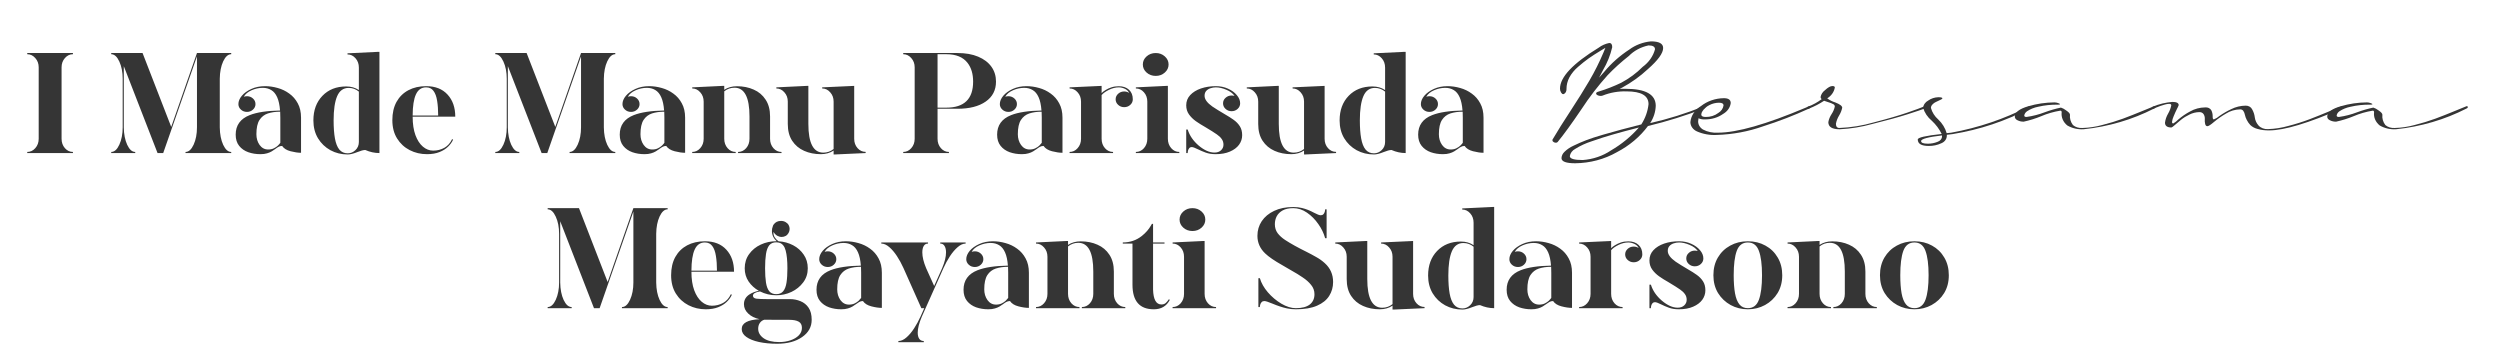
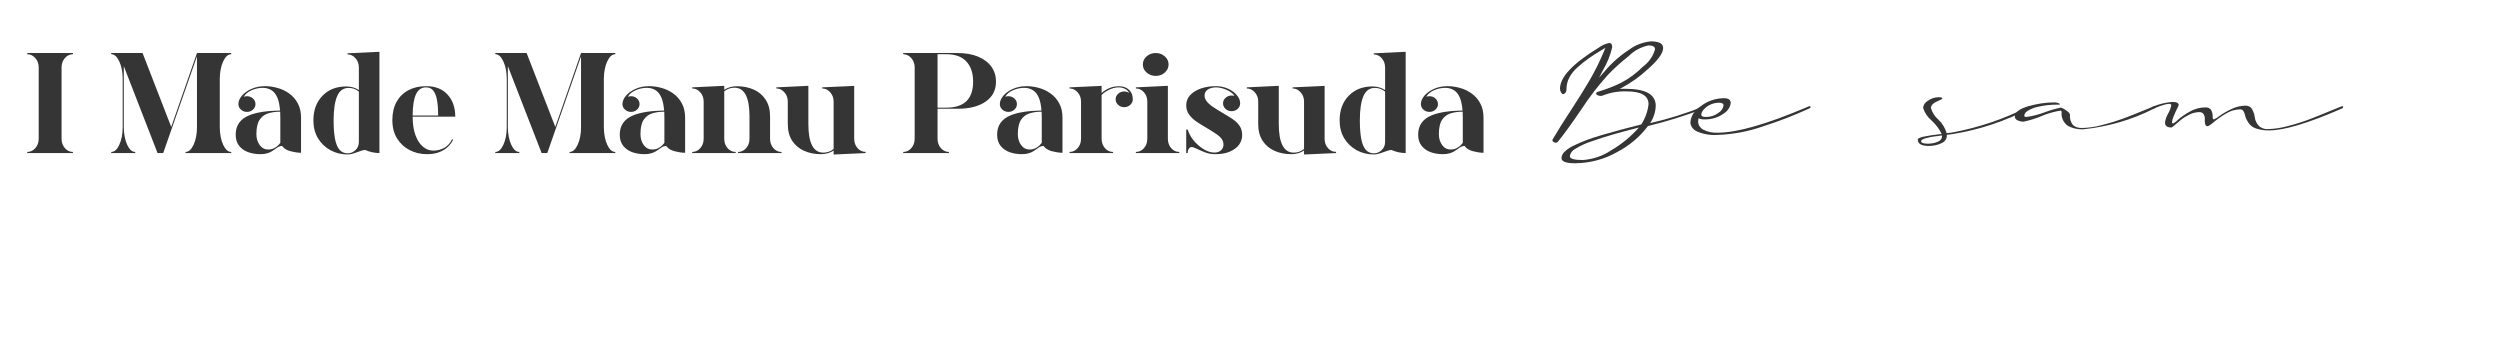
<svg xmlns="http://www.w3.org/2000/svg" width="245" height="34" viewBox="0 0 245 34" fill="none">
  <g clip-path="url(#clip0_701_2)">
    <path d="M7.148 15H2.671V14.891C2.976 14.891 3.238 14.768 3.457 14.521C3.68 14.271 3.792 13.963 3.792 13.599V6.599C3.792 6.239 3.68 5.936 3.457 5.689C3.238 5.439 2.976 5.313 2.671 5.313V5.197H7.148V5.313C6.843 5.313 6.581 5.439 6.362 5.689C6.144 5.936 6.034 6.239 6.034 6.599V13.599C6.034 13.963 6.144 14.271 6.362 14.521C6.581 14.768 6.843 14.891 7.148 14.891V15ZM22.659 15H18.182V14.891C18.491 14.891 18.756 14.654 18.975 14.18C19.193 13.701 19.303 13.134 19.303 12.477V5.525L15.994 15H15.44L12.132 6.482V12.484C12.141 13.159 12.253 13.729 12.467 14.193C12.685 14.658 12.948 14.891 13.253 14.891V15H10.901V14.891C11.211 14.891 11.476 14.654 11.694 14.18C11.913 13.701 12.023 13.134 12.023 12.477V7.72C12.023 7.068 11.913 6.505 11.694 6.031C11.476 5.553 11.211 5.313 10.901 5.313V5.197H13.971L16.78 12.437L19.303 5.197H22.659V5.313C22.354 5.313 22.092 5.546 21.873 6.011C21.659 6.476 21.547 7.043 21.538 7.713V12.484C21.547 13.159 21.659 13.729 21.873 14.193C22.092 14.658 22.354 14.891 22.659 14.891V15ZM25.523 15.109C25.1 15.109 24.703 15.046 24.334 14.918C23.965 14.786 23.666 14.579 23.439 14.296C23.211 14.013 23.097 13.646 23.097 13.195C23.097 12.279 23.555 11.641 24.471 11.281C25.177 11.003 26.168 10.853 27.444 10.83C27.403 10.288 27.31 9.855 27.164 9.531C27.018 9.203 26.825 8.968 26.583 8.827C26.346 8.681 26.068 8.608 25.749 8.608C25.375 8.608 25.009 8.688 24.648 8.848C24.293 9.003 24.04 9.215 23.89 9.483C23.985 9.447 24.09 9.429 24.204 9.429C24.432 9.429 24.628 9.504 24.792 9.654C24.956 9.805 25.038 9.987 25.038 10.201C25.038 10.411 24.956 10.591 24.792 10.741C24.628 10.892 24.432 10.967 24.204 10.967C23.972 10.967 23.773 10.892 23.609 10.741C23.445 10.591 23.363 10.411 23.363 10.201C23.363 9.928 23.475 9.657 23.698 9.388C23.926 9.119 24.236 8.896 24.628 8.718C25.024 8.535 25.476 8.444 25.981 8.444C26.387 8.444 26.797 8.504 27.212 8.622C27.627 8.736 28.005 8.918 28.347 9.169C28.693 9.415 28.971 9.734 29.181 10.126C29.395 10.513 29.502 10.983 29.502 11.534V14.973C29.206 14.973 28.864 14.922 28.477 14.822C28.089 14.722 27.814 14.549 27.649 14.303C27.513 14.303 27.392 14.332 27.287 14.392C27.182 14.451 27.078 14.521 26.973 14.604C26.868 14.681 26.752 14.758 26.624 14.836C26.496 14.913 26.344 14.977 26.166 15.027C25.988 15.082 25.774 15.109 25.523 15.109ZM26.282 14.651C26.496 14.651 26.681 14.613 26.836 14.535C26.995 14.458 27.128 14.369 27.232 14.269C27.337 14.164 27.417 14.073 27.472 13.995V11.534C27.472 11.334 27.467 11.138 27.458 10.946C27.007 10.946 26.606 11.003 26.255 11.117C25.909 11.231 25.633 11.445 25.428 11.76C25.227 12.074 25.127 12.539 25.127 13.154C25.127 13.56 25.232 13.911 25.441 14.207C25.656 14.503 25.936 14.651 26.282 14.651ZM34.082 15.137C33.458 15.137 32.89 14.998 32.38 14.72C31.869 14.437 31.464 14.047 31.163 13.551C30.862 13.05 30.712 12.466 30.712 11.801C30.712 10.807 31.006 10.005 31.594 9.395C32.186 8.779 32.963 8.472 33.925 8.472C34.403 8.472 34.818 8.59 35.169 8.827V6.626C35.169 6.261 35.06 5.956 34.841 5.71C34.622 5.459 34.36 5.334 34.055 5.334V5.225L37.049 5.081H37.185V15C36.721 15 36.258 14.9 35.798 14.699C35.616 14.699 35.351 14.77 35.005 14.911C34.627 15.062 34.319 15.137 34.082 15.137ZM34.082 15.027C34.36 15.027 34.611 14.922 34.834 14.713C35.057 14.499 35.169 14.232 35.169 13.913V8.978C34.877 8.736 34.545 8.615 34.171 8.615C33.651 8.615 33.275 8.884 33.043 9.422C32.81 9.96 32.694 10.753 32.694 11.801C32.694 12.503 32.738 13.093 32.824 13.571C32.911 14.05 33.054 14.412 33.255 14.658C33.46 14.904 33.736 15.027 34.082 15.027ZM41.848 15.109C41.232 15.109 40.667 14.977 40.152 14.713C39.637 14.449 39.225 14.068 38.915 13.571C38.605 13.075 38.45 12.475 38.45 11.773C38.45 11.076 38.587 10.479 38.86 9.982C39.138 9.486 39.526 9.105 40.023 8.841C40.519 8.576 41.1 8.444 41.766 8.444C42.659 8.444 43.356 8.718 43.857 9.265C44.363 9.812 44.616 10.534 44.616 11.432H40.44C40.44 12.143 40.531 12.746 40.713 13.243C40.895 13.735 41.139 14.111 41.444 14.371C41.75 14.631 42.085 14.761 42.449 14.761C42.846 14.761 43.21 14.67 43.543 14.487C43.876 14.3 44.129 14.018 44.302 13.64L44.404 13.681C44.295 13.931 44.129 14.164 43.905 14.378C43.687 14.592 43.406 14.768 43.065 14.904C42.723 15.041 42.317 15.109 41.848 15.109ZM42.941 11.322C42.941 10.775 42.907 10.295 42.839 9.88C42.775 9.465 42.657 9.142 42.483 8.909C42.315 8.677 42.071 8.561 41.752 8.561C41.305 8.561 40.975 8.791 40.761 9.251C40.551 9.707 40.444 10.397 40.44 11.322H42.941ZM60.298 15H55.82V14.891C56.13 14.891 56.395 14.654 56.613 14.18C56.832 13.701 56.941 13.134 56.941 12.477V5.525L53.633 15H53.079L49.77 6.482V12.484C49.78 13.159 49.891 13.729 50.105 14.193C50.324 14.658 50.586 14.891 50.892 14.891V15H48.54V14.891C48.85 14.891 49.114 14.654 49.333 14.18C49.552 13.701 49.661 13.134 49.661 12.477V7.72C49.661 7.068 49.552 6.505 49.333 6.031C49.114 5.553 48.85 5.313 48.54 5.313V5.197H51.609L54.419 12.437L56.941 5.197H60.298V5.313C59.992 5.313 59.73 5.546 59.512 6.011C59.297 6.476 59.186 7.043 59.177 7.713V12.484C59.186 13.159 59.297 13.729 59.512 14.193C59.73 14.658 59.992 14.891 60.298 14.891V15ZM63.162 15.109C62.738 15.109 62.342 15.046 61.973 14.918C61.603 14.786 61.305 14.579 61.077 14.296C60.849 14.013 60.735 13.646 60.735 13.195C60.735 12.279 61.193 11.641 62.109 11.281C62.816 11.003 63.807 10.853 65.083 10.83C65.042 10.288 64.949 9.855 64.803 9.531C64.657 9.203 64.463 8.968 64.222 8.827C63.985 8.681 63.707 8.608 63.388 8.608C63.014 8.608 62.647 8.688 62.287 8.848C61.932 9.003 61.679 9.215 61.528 9.483C61.624 9.447 61.729 9.429 61.843 9.429C62.071 9.429 62.267 9.504 62.431 9.654C62.595 9.805 62.677 9.987 62.677 10.201C62.677 10.411 62.595 10.591 62.431 10.741C62.267 10.892 62.071 10.967 61.843 10.967C61.61 10.967 61.412 10.892 61.248 10.741C61.084 10.591 61.002 10.411 61.002 10.201C61.002 9.928 61.114 9.657 61.337 9.388C61.565 9.119 61.875 8.896 62.267 8.718C62.663 8.535 63.114 8.444 63.62 8.444C64.026 8.444 64.436 8.504 64.851 8.622C65.265 8.736 65.644 8.918 65.985 9.169C66.332 9.415 66.61 9.734 66.819 10.126C67.034 10.513 67.141 10.983 67.141 11.534V14.973C66.844 14.973 66.503 14.922 66.115 14.822C65.728 14.722 65.452 14.549 65.288 14.303C65.151 14.303 65.031 14.332 64.926 14.392C64.821 14.451 64.716 14.521 64.611 14.604C64.507 14.681 64.39 14.758 64.263 14.836C64.135 14.913 63.982 14.977 63.805 15.027C63.627 15.082 63.413 15.109 63.162 15.109ZM63.921 14.651C64.135 14.651 64.32 14.613 64.475 14.535C64.634 14.458 64.766 14.369 64.871 14.269C64.976 14.164 65.056 14.073 65.11 13.995V11.534C65.11 11.334 65.106 11.138 65.097 10.946C64.645 10.946 64.245 11.003 63.894 11.117C63.547 11.231 63.272 11.445 63.066 11.76C62.866 12.074 62.766 12.539 62.766 13.154C62.766 13.56 62.87 13.911 63.08 14.207C63.294 14.503 63.575 14.651 63.921 14.651ZM76.588 15H72.329V14.891C72.639 14.891 72.903 14.768 73.122 14.521C73.341 14.271 73.45 13.963 73.45 13.599V11.411C73.45 9.534 72.96 8.595 71.981 8.595C71.602 8.595 71.267 8.713 70.976 8.95V13.599C70.976 13.963 71.085 14.271 71.304 14.521C71.522 14.768 71.787 14.891 72.097 14.891V15H67.838V14.891C68.143 14.891 68.405 14.768 68.624 14.521C68.847 14.271 68.959 13.963 68.959 13.599V9.962C68.959 9.597 68.847 9.292 68.624 9.046C68.405 8.795 68.143 8.67 67.838 8.67V8.561L70.832 8.417H70.976V8.8C71.326 8.567 71.741 8.451 72.22 8.451C72.826 8.451 73.373 8.561 73.86 8.779C74.353 8.993 74.742 9.322 75.029 9.764C75.321 10.201 75.467 10.75 75.467 11.411V13.599C75.467 13.963 75.576 14.271 75.795 14.521C76.014 14.768 76.278 14.891 76.588 14.891V15ZM81.831 15.137H81.694V14.754C81.339 14.991 80.922 15.109 80.443 15.109C79.842 15.109 79.295 15 78.803 14.781C78.311 14.562 77.921 14.234 77.634 13.797C77.347 13.359 77.203 12.81 77.203 12.149V9.955C77.203 9.595 77.091 9.292 76.868 9.046C76.649 8.795 76.387 8.67 76.082 8.67V8.561L79.076 8.417H79.22V12.149C79.22 14.023 79.71 14.959 80.689 14.959C81.063 14.959 81.398 14.841 81.694 14.604V9.955C81.694 9.595 81.583 9.292 81.359 9.046C81.141 8.795 80.879 8.67 80.573 8.67V8.561C82.569 8.465 83.615 8.417 83.711 8.417V13.599C83.711 13.963 83.82 14.269 84.039 14.515C84.258 14.761 84.522 14.884 84.832 14.884V15L81.831 15.137ZM92.994 15H88.517V14.891C88.822 14.891 89.084 14.768 89.303 14.521C89.526 14.271 89.638 13.963 89.638 13.599V6.599C89.638 6.239 89.526 5.936 89.303 5.689C89.084 5.439 88.822 5.313 88.517 5.313V5.197H93.835C94.623 5.197 95.298 5.316 95.858 5.553C96.424 5.79 96.856 6.118 97.157 6.537C97.458 6.956 97.608 7.444 97.608 8C97.608 8.834 97.271 9.486 96.597 9.955C95.922 10.425 95.002 10.659 93.835 10.659H91.88V13.599C91.88 13.963 91.989 14.271 92.208 14.521C92.427 14.768 92.689 14.891 92.994 14.891V15ZM92.741 10.55C94.491 10.55 95.366 9.7 95.366 8C95.366 7.243 95.184 6.631 94.819 6.161C94.382 5.596 93.689 5.313 92.741 5.313H91.88V10.55H92.741ZM100.145 15.109C99.721 15.109 99.324 15.046 98.955 14.918C98.586 14.786 98.287 14.579 98.06 14.296C97.832 14.013 97.718 13.646 97.718 13.195C97.718 12.279 98.176 11.641 99.092 11.281C99.798 11.003 100.789 10.853 102.065 10.83C102.024 10.288 101.931 9.855 101.785 9.531C101.639 9.203 101.446 8.968 101.204 8.827C100.967 8.681 100.689 8.608 100.37 8.608C99.996 8.608 99.63 8.688 99.269 8.848C98.914 9.003 98.661 9.215 98.511 9.483C98.606 9.447 98.711 9.429 98.825 9.429C99.053 9.429 99.249 9.504 99.413 9.654C99.577 9.805 99.659 9.987 99.659 10.201C99.659 10.411 99.577 10.591 99.413 10.741C99.249 10.892 99.053 10.967 98.825 10.967C98.593 10.967 98.394 10.892 98.231 10.741C98.066 10.591 97.984 10.411 97.984 10.201C97.984 9.928 98.096 9.657 98.319 9.388C98.547 9.119 98.857 8.896 99.249 8.718C99.645 8.535 100.097 8.444 100.603 8.444C101.008 8.444 101.418 8.504 101.833 8.622C102.248 8.736 102.626 8.918 102.968 9.169C103.314 9.415 103.592 9.734 103.802 10.126C104.016 10.513 104.123 10.983 104.123 11.534V14.973C103.827 14.973 103.485 14.922 103.098 14.822C102.71 14.722 102.435 14.549 102.271 14.303C102.134 14.303 102.013 14.332 101.908 14.392C101.803 14.451 101.699 14.521 101.594 14.604C101.489 14.681 101.373 14.758 101.245 14.836C101.118 14.913 100.965 14.977 100.787 15.027C100.609 15.082 100.395 15.109 100.145 15.109ZM100.903 14.651C101.118 14.651 101.302 14.613 101.457 14.535C101.617 14.458 101.749 14.369 101.854 14.269C101.958 14.164 102.038 14.073 102.093 13.995V11.534C102.093 11.334 102.088 11.138 102.079 10.946C101.628 10.946 101.227 11.003 100.876 11.117C100.53 11.231 100.254 11.445 100.049 11.76C99.848 12.074 99.748 12.539 99.748 13.154C99.748 13.56 99.853 13.911 100.062 14.207C100.277 14.503 100.557 14.651 100.903 14.651ZM109.079 15H104.82V14.891C105.126 14.891 105.388 14.768 105.606 14.521C105.83 14.271 105.941 13.963 105.941 13.599V9.962C105.941 9.597 105.83 9.292 105.606 9.046C105.388 8.795 105.126 8.67 104.82 8.67V8.561C106.816 8.465 107.862 8.417 107.958 8.417V9.121C108.049 9.025 108.177 8.927 108.341 8.827C108.505 8.722 108.696 8.633 108.915 8.561C109.138 8.488 109.38 8.451 109.64 8.451C110.059 8.451 110.392 8.565 110.638 8.793C110.888 9.021 111.014 9.333 111.014 9.729C111.014 9.944 110.932 10.126 110.768 10.276C110.604 10.427 110.405 10.502 110.173 10.502C109.94 10.502 109.742 10.427 109.578 10.276C109.414 10.126 109.332 9.944 109.332 9.729C109.332 9.52 109.414 9.34 109.578 9.189C109.742 9.039 109.94 8.964 110.173 8.964C110.351 8.964 110.512 9.012 110.658 9.107C110.572 8.925 110.428 8.788 110.228 8.697C110.032 8.606 109.838 8.561 109.646 8.561C109.323 8.561 108.997 8.643 108.669 8.807C108.345 8.966 108.108 9.137 107.958 9.319V13.599C107.958 13.963 108.067 14.271 108.286 14.521C108.505 14.768 108.769 14.891 109.079 14.891V15ZM113.263 7.439C112.912 7.439 112.613 7.33 112.367 7.111C112.121 6.893 111.998 6.628 111.998 6.318C111.998 6.008 112.121 5.744 112.367 5.525C112.613 5.307 112.912 5.197 113.263 5.197C113.609 5.197 113.905 5.307 114.151 5.525C114.397 5.744 114.521 6.008 114.521 6.318C114.521 6.628 114.397 6.893 114.151 7.111C113.905 7.33 113.609 7.439 113.263 7.439ZM115.573 15H111.314V14.891C111.624 14.891 111.889 14.768 112.107 14.521C112.326 14.271 112.436 13.963 112.436 13.599V9.962C112.436 9.597 112.326 9.292 112.107 9.046C111.889 8.795 111.624 8.67 111.314 8.67V8.561L114.309 8.417H114.452V13.599C114.452 13.963 114.562 14.271 114.78 14.521C114.999 14.768 115.263 14.891 115.573 14.891V15ZM119.128 15.109C118.759 15.109 118.433 15.057 118.15 14.952C117.868 14.847 117.622 14.742 117.412 14.638C117.116 14.487 116.909 14.412 116.79 14.412C116.69 14.412 116.61 14.446 116.551 14.515C116.496 14.579 116.455 14.656 116.428 14.747C116.405 14.838 116.394 14.922 116.394 15H116.25V12.696H116.394C116.576 13.284 116.936 13.808 117.474 14.269C118.016 14.724 118.531 14.952 119.019 14.952C119.287 14.952 119.502 14.877 119.661 14.727C119.821 14.576 119.9 14.394 119.9 14.18C119.9 13.966 119.843 13.781 119.729 13.626C119.62 13.466 119.463 13.316 119.258 13.175C119.035 13.015 118.64 12.767 118.075 12.43C117.765 12.257 117.471 12.072 117.193 11.876C116.92 11.68 116.694 11.457 116.517 11.206C116.339 10.955 116.25 10.659 116.25 10.317C116.25 9.93 116.38 9.597 116.64 9.319C116.904 9.037 117.255 8.82 117.692 8.67C118.134 8.52 118.622 8.444 119.155 8.444C119.588 8.444 119.985 8.526 120.345 8.69C120.705 8.85 120.992 9.06 121.206 9.319C121.425 9.575 121.534 9.843 121.534 10.126C121.534 10.34 121.452 10.523 121.288 10.673C121.124 10.823 120.926 10.898 120.693 10.898C120.465 10.898 120.27 10.823 120.105 10.673C119.941 10.523 119.859 10.34 119.859 10.126C119.859 9.912 119.941 9.732 120.105 9.586C120.27 9.436 120.465 9.36 120.693 9.36C120.798 9.36 120.896 9.374 120.987 9.401C120.814 9.146 120.543 8.943 120.174 8.793C119.809 8.638 119.47 8.561 119.155 8.561C118.968 8.561 118.791 8.59 118.622 8.649C118.453 8.704 118.314 8.793 118.205 8.916C118.1 9.035 118.048 9.192 118.048 9.388C118.048 9.729 118.303 10.08 118.813 10.44C119.11 10.641 119.522 10.896 120.051 11.206C120.356 11.379 120.636 11.557 120.892 11.739C121.147 11.921 121.35 12.131 121.5 12.368C121.655 12.605 121.732 12.899 121.732 13.25C121.732 13.592 121.63 13.904 121.425 14.187C121.22 14.464 120.921 14.688 120.529 14.856C120.142 15.025 119.675 15.109 119.128 15.109ZM127.933 15.137H127.796V14.754C127.44 14.991 127.023 15.109 126.545 15.109C125.943 15.109 125.396 15 124.904 14.781C124.412 14.562 124.022 14.234 123.735 13.797C123.448 13.359 123.305 12.81 123.305 12.149V9.955C123.305 9.595 123.193 9.292 122.97 9.046C122.751 8.795 122.489 8.67 122.184 8.67V8.561L125.178 8.417H125.321V12.149C125.321 14.023 125.811 14.959 126.791 14.959C127.165 14.959 127.5 14.841 127.796 14.604V9.955C127.796 9.595 127.684 9.292 127.461 9.046C127.242 8.795 126.98 8.67 126.675 8.67V8.561C128.671 8.465 129.717 8.417 129.812 8.417V13.599C129.812 13.963 129.922 14.269 130.141 14.515C130.359 14.761 130.624 14.884 130.934 14.884V15L127.933 15.137ZM134.652 15.137C134.028 15.137 133.461 14.998 132.95 14.72C132.44 14.437 132.034 14.047 131.733 13.551C131.433 13.05 131.282 12.466 131.282 11.801C131.282 10.807 131.576 10.005 132.164 9.395C132.757 8.779 133.534 8.472 134.495 8.472C134.974 8.472 135.388 8.59 135.739 8.827V6.626C135.739 6.261 135.63 5.956 135.411 5.71C135.192 5.459 134.93 5.334 134.625 5.334V5.225L137.619 5.081H137.756V15C137.291 15 136.828 14.9 136.368 14.699C136.186 14.699 135.922 14.77 135.575 14.911C135.197 15.062 134.889 15.137 134.652 15.137ZM134.652 15.027C134.93 15.027 135.181 14.922 135.404 14.713C135.628 14.499 135.739 14.232 135.739 13.913V8.978C135.448 8.736 135.115 8.615 134.741 8.615C134.222 8.615 133.846 8.884 133.613 9.422C133.381 9.96 133.265 10.753 133.265 11.801C133.265 12.503 133.308 13.093 133.395 13.571C133.481 14.05 133.625 14.412 133.825 14.658C134.03 14.904 134.306 15.027 134.652 15.027ZM141.406 15.109C140.982 15.109 140.586 15.046 140.217 14.918C139.848 14.786 139.549 14.579 139.321 14.296C139.093 14.013 138.979 13.646 138.979 13.195C138.979 12.279 139.438 11.641 140.354 11.281C141.06 11.003 142.051 10.853 143.327 10.83C143.286 10.288 143.193 9.855 143.047 9.531C142.901 9.203 142.707 8.968 142.466 8.827C142.229 8.681 141.951 8.608 141.632 8.608C141.258 8.608 140.891 8.688 140.531 8.848C140.176 9.003 139.923 9.215 139.772 9.483C139.868 9.447 139.973 9.429 140.087 9.429C140.315 9.429 140.511 9.504 140.675 9.654C140.839 9.805 140.921 9.987 140.921 10.201C140.921 10.411 140.839 10.591 140.675 10.741C140.511 10.892 140.315 10.967 140.087 10.967C139.854 10.967 139.656 10.892 139.492 10.741C139.328 10.591 139.246 10.411 139.246 10.201C139.246 9.928 139.358 9.657 139.581 9.388C139.809 9.119 140.119 8.896 140.511 8.718C140.907 8.535 141.358 8.444 141.864 8.444C142.27 8.444 142.68 8.504 143.095 8.622C143.509 8.736 143.888 8.918 144.229 9.169C144.576 9.415 144.854 9.734 145.063 10.126C145.278 10.513 145.385 10.983 145.385 11.534V14.973C145.089 14.973 144.747 14.922 144.359 14.822C143.972 14.722 143.696 14.549 143.532 14.303C143.396 14.303 143.275 14.332 143.17 14.392C143.065 14.451 142.96 14.521 142.855 14.604C142.751 14.681 142.634 14.758 142.507 14.836C142.379 14.913 142.227 14.977 142.049 15.027C141.871 15.082 141.657 15.109 141.406 15.109ZM142.165 14.651C142.379 14.651 142.564 14.613 142.719 14.535C142.878 14.458 143.01 14.369 143.115 14.269C143.22 14.164 143.3 14.073 143.354 13.995V11.534C143.354 11.334 143.35 11.138 143.341 10.946C142.89 10.946 142.489 11.003 142.138 11.117C141.791 11.231 141.516 11.445 141.311 11.76C141.11 12.074 141.01 12.539 141.01 13.154C141.01 13.56 141.115 13.911 141.324 14.207C141.538 14.503 141.819 14.651 142.165 14.651Z" fill="#353535" />
    <path d="M152.173 13.636C152.632 12.853 153.216 11.922 153.924 10.844C154.631 9.765 155.242 8.787 155.757 7.909C156.282 7.008 156.746 6.081 157.146 5.132L157.327 4.688L156.928 4.926C156.419 5.233 156.008 5.498 155.694 5.719C155.33 5.981 154.981 6.259 154.65 6.552C154.297 6.851 154.008 7.203 153.797 7.591C153.611 7.945 153.515 8.329 153.516 8.718C153.524 8.849 153.486 8.98 153.406 9.091C153.335 9.18 153.262 9.226 153.189 9.226C153.117 9.226 153.046 9.171 152.981 9.059C152.913 8.944 152.878 8.816 152.88 8.686C152.88 7.555 154.145 6.217 156.673 4.672C156.97 4.447 157.325 4.289 157.708 4.212C157.901 4.212 157.997 4.35 157.998 4.625C157.816 5.409 157.511 6.167 157.091 6.878L156.71 7.608L157.217 7.036C157.908 6.201 158.74 5.462 159.686 4.847C160.283 4.406 161.015 4.13 161.791 4.054C162.589 4.054 162.988 4.27 162.988 4.704C162.988 5.211 162.486 5.904 161.483 6.782C160.736 7.479 159.888 8.087 158.96 8.592L158.724 8.702H159.305C161.276 8.702 162.262 9.257 162.263 10.368C162.243 10.964 162.056 11.547 161.718 12.065C163.493 11.659 165.224 11.118 166.89 10.447C166.93 10.427 166.973 10.411 167.017 10.4C167.09 10.4 167.127 10.437 167.127 10.511C167.127 10.564 167.078 10.606 166.982 10.638C165.205 11.325 163.373 11.898 161.5 12.351C160.72 13.402 159.674 14.281 158.442 14.921C157.229 15.611 155.816 15.985 154.368 16C153.473 16 153.026 15.831 153.026 15.493C153.037 15.265 153.14 15.049 153.316 14.882C153.568 14.635 153.87 14.431 154.206 14.279C154.605 14.083 155.019 13.903 155.449 13.739C155.878 13.575 156.428 13.396 157.1 13.2C157.771 13.004 158.367 12.837 158.888 12.7C159.408 12.563 160.061 12.393 160.847 12.193C161.24 11.583 161.481 10.907 161.556 10.209C161.556 9.374 160.842 8.956 159.414 8.956C158.602 8.929 157.793 9.071 157.055 9.369C156.992 9.392 156.923 9.403 156.855 9.4C156.749 9.401 156.646 9.376 156.555 9.329C156.517 9.314 156.485 9.291 156.461 9.262C156.437 9.232 156.423 9.198 156.419 9.162C156.419 9.078 156.504 9.014 156.673 8.971C157.431 8.74 158.166 8.453 158.869 8.115C159.662 7.693 160.376 7.166 160.983 6.552C161.587 6.107 162.011 5.503 162.19 4.831C162.19 4.577 161.979 4.45 161.556 4.45C160.807 4.608 160.134 4.969 159.632 5.481C158.886 6.066 158.188 6.697 157.545 7.37C156.603 8.419 155.751 9.527 154.995 10.685C154.021 12.123 153.237 13.202 152.645 13.922C152.623 13.944 152.594 13.962 152.563 13.973C152.531 13.984 152.497 13.988 152.464 13.986C152.384 13.984 152.307 13.958 152.246 13.914C152.213 13.896 152.186 13.871 152.167 13.842C152.148 13.813 152.137 13.78 152.136 13.747C152.132 13.707 152.145 13.668 152.173 13.636ZM160.612 12.495C159.583 12.759 158.73 12.989 158.053 13.185C157.375 13.379 156.682 13.601 155.975 13.851C155.407 14.033 154.87 14.281 154.378 14.588C154.233 14.664 154.109 14.767 154.016 14.891C153.923 15.015 153.864 15.155 153.842 15.302C153.842 15.556 154.266 15.684 155.112 15.683C156.12 15.608 157.082 15.28 157.881 14.739C158.927 14.128 159.85 13.37 160.612 12.495V12.495Z" fill="#353535" />
    <path d="M168.941 9.622C169.388 9.622 169.612 9.781 169.612 10.098C169.585 10.312 169.505 10.519 169.376 10.703C169.248 10.886 169.074 11.043 168.868 11.162C168.357 11.526 167.713 11.717 167.054 11.701C166.847 11.713 166.639 11.674 166.455 11.59C166.434 11.689 166.422 11.79 166.418 11.891C166.416 12.049 166.458 12.204 166.54 12.344C166.622 12.483 166.743 12.603 166.89 12.693C167.331 12.928 167.846 13.036 168.361 13.002C170.223 13.002 173.084 12.187 176.945 10.558C177.065 10.506 177.15 10.468 177.199 10.447C177.238 10.427 177.281 10.411 177.325 10.4C177.398 10.4 177.434 10.437 177.434 10.511C177.434 10.564 177.385 10.606 177.29 10.638C175.839 11.305 174.338 11.885 172.798 12.374C171.351 12.889 169.812 13.176 168.251 13.224C167.574 13.264 166.897 13.143 166.291 12.874C166.102 12.787 165.944 12.658 165.832 12.498C165.72 12.339 165.66 12.157 165.657 11.97C165.686 11.656 165.795 11.352 165.975 11.079C166.156 10.806 166.404 10.571 166.7 10.392C167.316 9.906 168.112 9.632 168.941 9.622V9.622ZM166.836 10.907C166.767 11.002 166.729 11.112 166.727 11.224C166.727 11.384 166.873 11.463 167.162 11.463C167.612 11.47 168.048 11.332 168.387 11.074C168.529 10.99 168.648 10.881 168.737 10.754C168.827 10.627 168.884 10.484 168.905 10.336C168.905 10.157 168.76 10.067 168.469 10.066C168.137 10.068 167.811 10.148 167.526 10.296C167.235 10.439 166.996 10.651 166.836 10.907H166.836Z" fill="#353535" />
-     <path d="M179.176 11.971C179.224 11.694 179.332 11.427 179.494 11.185C179.65 10.952 179.757 10.697 179.812 10.432C179.811 10.389 179.799 10.347 179.775 10.31C179.751 10.272 179.717 10.24 179.676 10.217C179.523 10.133 179.358 10.066 179.185 10.019C178.95 9.945 178.807 9.897 178.76 9.876C178.304 10.178 177.811 10.434 177.289 10.638C177.25 10.656 177.207 10.667 177.162 10.669C177.101 10.669 177.071 10.638 177.071 10.574C177.071 10.521 177.114 10.479 177.198 10.447C177.68 10.265 178.127 10.019 178.523 9.717C178.49 9.691 178.463 9.659 178.445 9.624C178.426 9.589 178.416 9.55 178.415 9.512C178.463 9.249 178.618 9.009 178.85 8.837C179.14 8.567 179.381 8.432 179.575 8.432C179.733 8.432 179.812 8.48 179.812 8.575C179.777 8.787 179.693 8.991 179.565 9.173C179.437 9.356 179.268 9.514 179.068 9.638C179.303 9.815 179.574 9.952 179.866 10.042C180.313 10.217 180.537 10.389 180.537 10.558C180.481 10.827 180.377 11.087 180.229 11.328C180.076 11.578 179.971 11.849 179.92 12.129C179.92 12.404 180.035 12.542 180.265 12.542C181.401 12.495 182.524 12.314 183.604 12.002C184.995 11.643 186.102 11.32 186.925 11.034C187.749 10.749 188.281 10.553 188.523 10.447C188.563 10.427 188.605 10.411 188.65 10.4C188.71 10.4 188.741 10.437 188.741 10.511C188.741 10.564 188.698 10.606 188.613 10.638C188.372 10.732 187.812 10.92 186.935 11.201C186.058 11.481 184.914 11.795 183.505 12.144C182.461 12.438 181.379 12.614 180.284 12.668C179.545 12.668 179.176 12.436 179.176 11.971Z" fill="#353535" />
    <path d="M198.866 10.638C196.55 11.866 193.998 12.715 191.335 13.145L190.79 13.208V13.303C190.79 13.459 190.738 13.611 190.642 13.742C190.546 13.873 190.408 13.977 190.246 14.041C189.867 14.219 189.442 14.309 189.012 14.303C188.298 14.303 187.941 14.091 187.941 13.668C187.941 13.477 188.721 13.298 190.283 13.129C190.051 12.647 189.721 12.207 189.311 11.828C188.903 11.486 188.611 11.052 188.467 10.574C188.478 10.427 188.529 10.285 188.616 10.159C188.703 10.034 188.823 9.928 188.967 9.852C189.247 9.653 189.594 9.539 189.955 9.527C190.221 9.527 190.354 9.565 190.354 9.638C190.354 9.68 190.291 9.729 190.164 9.782C190.037 9.834 189.884 9.908 189.701 10.003C189.538 10.083 189.401 10.197 189.302 10.336C189.255 10.409 189.23 10.491 189.23 10.574C189.345 11.006 189.597 11.402 189.955 11.716C190.351 12.094 190.631 12.552 190.772 13.049L191.226 13.002C193.886 12.518 196.436 11.655 198.776 10.447C198.815 10.427 198.858 10.411 198.903 10.4C198.974 10.4 199.011 10.438 199.011 10.511C199.011 10.564 198.963 10.606 198.866 10.638ZM190.318 13.272C188.951 13.43 188.267 13.615 188.268 13.826C188.268 13.996 188.486 14.081 188.922 14.081C189.254 14.084 189.583 14.022 189.883 13.898C190.011 13.856 190.121 13.782 190.199 13.684C190.276 13.586 190.318 13.47 190.318 13.351V13.272Z" fill="#353535" />
    <path d="M211.098 10.638C208.978 11.724 206.624 12.415 204.184 12.668C203.622 12.7 203.064 12.569 202.595 12.295C202.394 12.133 202.24 11.931 202.144 11.707C202.048 11.482 202.013 11.241 202.043 11.003C202.043 10.898 202 10.844 201.915 10.844C201.267 10.949 200.639 11.131 200.046 11.384C199.494 11.614 198.916 11.794 198.322 11.923C198.105 11.929 197.891 11.879 197.706 11.78C197.634 11.749 197.572 11.701 197.528 11.643C197.483 11.585 197.457 11.517 197.451 11.447C197.451 11.013 197.89 10.669 198.767 10.415C199.6 10.168 200.473 10.04 201.353 10.034C201.468 10.038 201.582 10.06 201.689 10.098C201.815 10.14 201.879 10.178 201.879 10.21C201.879 10.242 201.812 10.257 201.679 10.257C201.024 10.245 200.37 10.315 199.737 10.463C199.346 10.54 198.978 10.689 198.657 10.9C198.581 10.95 198.516 11.013 198.468 11.085C198.42 11.157 198.389 11.237 198.377 11.32C198.377 11.415 198.45 11.463 198.594 11.463C199.21 11.376 199.811 11.222 200.382 11.003C200.896 10.812 201.427 10.658 201.97 10.543C202.15 10.602 202.316 10.691 202.459 10.804C202.725 10.979 202.858 11.125 202.858 11.241C202.817 11.598 202.92 11.957 203.149 12.256C203.271 12.359 203.417 12.438 203.576 12.487C203.736 12.536 203.906 12.555 204.075 12.542C204.737 12.523 205.394 12.424 206.026 12.248C206.714 12.077 207.389 11.87 208.049 11.629C208.63 11.413 209.246 11.169 209.9 10.9C210.553 10.63 210.923 10.479 211.008 10.447C211.047 10.427 211.09 10.411 211.134 10.4C211.194 10.4 211.226 10.437 211.226 10.511C211.226 10.564 211.183 10.606 211.098 10.638Z" fill="#353535" />
    <path d="M220.081 10.353C220.214 10.351 220.345 10.384 220.456 10.447C220.568 10.511 220.655 10.602 220.707 10.709C220.849 10.957 220.938 11.226 220.97 11.503C221.006 11.791 221.131 12.065 221.333 12.295C221.442 12.416 221.584 12.512 221.745 12.574C221.907 12.637 222.083 12.664 222.259 12.653C222.935 12.631 223.603 12.527 224.246 12.344C224.959 12.162 225.66 11.942 226.342 11.684C226.946 11.452 227.585 11.196 228.257 10.915C228.928 10.635 229.312 10.479 229.409 10.447C229.449 10.427 229.492 10.411 229.536 10.4C229.597 10.4 229.627 10.437 229.627 10.511C229.627 10.564 229.584 10.606 229.5 10.638C226.233 12.065 223.861 12.779 222.385 12.78C221.988 12.788 221.593 12.737 221.216 12.629C220.95 12.56 220.711 12.428 220.526 12.248C220.386 12.095 220.27 11.927 220.181 11.748C220.097 11.589 220.036 11.421 219.999 11.249C219.977 11.114 219.924 10.985 219.845 10.868C219.814 10.821 219.768 10.782 219.714 10.755C219.66 10.729 219.598 10.715 219.536 10.717C219.037 10.728 218.553 10.872 218.149 11.13C217.728 11.373 217.333 11.649 216.969 11.954C216.648 12.229 216.433 12.367 216.325 12.367C216.215 12.367 216.143 12.295 216.107 12.153C216.069 11.997 216.057 11.836 216.07 11.677C216.085 11.512 216.047 11.348 215.962 11.201C215.922 11.132 215.859 11.075 215.781 11.036C215.704 10.998 215.615 10.981 215.526 10.987C215.191 10.994 214.863 11.076 214.573 11.224C214.271 11.365 213.99 11.538 213.739 11.741C213.514 11.925 213.312 12.097 213.13 12.256C212.949 12.414 212.84 12.494 212.803 12.494C212.38 12.494 212.169 12.335 212.169 12.018C212.21 11.708 212.315 11.407 212.477 11.13C212.626 10.875 212.73 10.602 212.786 10.321C212.786 10.225 212.712 10.178 212.568 10.178C212.435 10.183 212.304 10.204 212.177 10.241C212.027 10.28 211.878 10.324 211.733 10.376C211.6 10.423 211.464 10.477 211.325 10.534C211.185 10.592 211.104 10.628 211.08 10.638C211.041 10.656 210.997 10.667 210.952 10.669C210.892 10.669 210.862 10.637 210.862 10.574C210.862 10.521 210.905 10.479 210.989 10.447C211.588 10.196 212.234 10.04 212.895 9.987C213.305 9.987 213.512 10.093 213.512 10.304C213.467 10.427 213.413 10.546 213.348 10.662C213.239 10.879 213.13 11.118 213.021 11.384C212.935 11.566 212.88 11.758 212.858 11.954C212.858 12.05 212.9 12.097 212.986 12.097C213.168 11.988 213.333 11.857 213.475 11.709C213.824 11.409 214.21 11.146 214.627 10.923C215.066 10.669 215.58 10.531 216.107 10.526C216.231 10.512 216.357 10.532 216.466 10.585C216.576 10.638 216.663 10.721 216.715 10.82C216.803 11.006 216.846 11.206 216.842 11.407C216.836 11.603 216.875 11.701 216.959 11.701C217.163 11.62 217.347 11.507 217.504 11.367C217.866 11.111 218.254 10.885 218.665 10.693C219.096 10.476 219.584 10.358 220.081 10.353Z" fill="#353535" />
-     <path d="M241.714 10.638C239.594 11.724 237.24 12.415 234.8 12.668C234.238 12.7 233.679 12.569 233.211 12.295C233.01 12.133 232.855 11.931 232.759 11.707C232.663 11.482 232.629 11.241 232.658 11.003C232.658 10.898 232.616 10.844 232.531 10.844C231.883 10.949 231.254 11.131 230.662 11.384C230.109 11.614 229.532 11.794 228.938 11.923C228.721 11.929 228.507 11.879 228.321 11.78C228.249 11.749 228.188 11.701 228.143 11.643C228.099 11.585 228.072 11.517 228.067 11.447C228.067 11.013 228.505 10.669 229.383 10.415C230.216 10.168 231.089 10.04 231.968 10.034C232.084 10.038 232.198 10.06 232.305 10.098C232.43 10.14 232.495 10.178 232.495 10.21C232.495 10.242 232.428 10.257 232.295 10.257C231.64 10.245 230.986 10.315 230.353 10.463C229.962 10.54 229.594 10.689 229.273 10.9C229.196 10.95 229.132 11.013 229.084 11.085C229.036 11.157 229.004 11.237 228.992 11.32C228.992 11.415 229.065 11.463 229.21 11.463C229.826 11.376 230.426 11.222 230.998 11.003C231.512 10.812 232.043 10.658 232.585 10.543C232.766 10.602 232.932 10.691 233.075 10.804C233.341 10.979 233.474 11.125 233.474 11.241C233.433 11.598 233.536 11.957 233.765 12.256C233.887 12.359 234.032 12.438 234.192 12.487C234.352 12.536 234.522 12.555 234.69 12.542C235.353 12.523 236.01 12.424 236.642 12.248C237.33 12.077 238.005 11.87 238.665 11.629C239.245 11.413 239.862 11.169 240.516 10.9C241.169 10.63 241.538 10.479 241.623 10.447C241.663 10.427 241.705 10.411 241.749 10.4C241.81 10.4 241.841 10.437 241.841 10.511C241.841 10.564 241.798 10.606 241.714 10.638Z" fill="#353535" />
-     <path d="M65.429 30.201H60.951V30.091C61.261 30.091 61.525 29.854 61.744 29.38C61.963 28.902 62.072 28.334 62.072 27.678V20.726L58.764 30.201H58.21L54.901 21.683V27.685C54.91 28.36 55.022 28.929 55.236 29.394C55.455 29.859 55.717 30.091 56.023 30.091V30.201H53.671V30.091C53.981 30.091 54.245 29.854 54.464 29.38C54.683 28.902 54.792 28.334 54.792 27.678V22.92C54.792 22.269 54.683 21.706 54.464 21.232C54.245 20.753 53.981 20.514 53.671 20.514V20.398H56.74L59.55 27.637L62.072 20.398H65.429V20.514C65.123 20.514 64.861 20.747 64.643 21.211C64.428 21.676 64.317 22.244 64.308 22.913V27.685C64.317 28.36 64.428 28.929 64.643 29.394C64.861 29.859 65.123 30.091 65.429 30.091V30.201ZM69.168 30.31C68.553 30.31 67.988 30.178 67.473 29.913C66.958 29.649 66.545 29.269 66.235 28.772C65.925 28.275 65.77 27.676 65.77 26.974C65.77 26.277 65.907 25.68 66.181 25.183C66.459 24.686 66.846 24.306 67.343 24.041C67.84 23.777 68.421 23.645 69.086 23.645C69.979 23.645 70.676 23.918 71.178 24.465C71.684 25.012 71.936 25.735 71.936 26.632H67.76C67.76 27.343 67.851 27.947 68.033 28.444C68.216 28.936 68.459 29.312 68.765 29.572C69.07 29.831 69.405 29.961 69.769 29.961C70.166 29.961 70.531 29.87 70.863 29.688C71.196 29.501 71.449 29.218 71.622 28.84L71.725 28.881C71.615 29.132 71.449 29.364 71.226 29.579C71.007 29.793 70.727 29.968 70.385 30.105C70.043 30.242 69.637 30.31 69.168 30.31ZM70.262 26.523C70.262 25.976 70.228 25.495 70.159 25.081C70.095 24.666 69.977 24.342 69.804 24.11C69.635 23.877 69.391 23.761 69.072 23.761C68.626 23.761 68.295 23.991 68.081 24.452C67.871 24.907 67.764 25.598 67.76 26.523H70.262ZM76.161 33.687C75.5 33.687 74.908 33.63 74.384 33.516C73.86 33.402 73.445 33.236 73.14 33.017C72.839 32.803 72.689 32.545 72.689 32.245C72.689 31.661 73.272 31.34 74.439 31.281C73.974 31.18 73.602 30.996 73.324 30.727C73.046 30.463 72.907 30.157 72.907 29.811C72.907 29.41 73.083 29.093 73.434 28.861C73.698 28.688 74.008 28.567 74.363 28.498C73.953 28.266 73.62 27.963 73.365 27.589C73.11 27.211 72.982 26.778 72.982 26.291C72.982 25.762 73.126 25.299 73.413 24.903C73.7 24.502 74.079 24.192 74.548 23.973C75.017 23.75 75.539 23.638 76.113 23.638C75.803 23.36 75.648 23.025 75.648 22.633C75.648 22.474 75.678 22.321 75.737 22.175C75.751 22.111 75.776 22.057 75.812 22.011C75.981 21.77 76.223 21.649 76.537 21.649C76.706 21.649 76.856 21.688 76.988 21.765C77.125 21.843 77.225 21.941 77.289 22.059C77.353 22.177 77.385 22.303 77.385 22.435C77.385 22.576 77.348 22.711 77.275 22.838C77.203 22.966 77.107 23.062 76.988 23.125C76.87 23.189 76.742 23.221 76.606 23.221C76.455 23.221 76.307 23.18 76.161 23.098C76.002 22.998 75.883 22.872 75.806 22.722L75.799 22.831C75.799 22.995 75.847 23.148 75.942 23.29C76.038 23.431 76.157 23.549 76.298 23.645C76.817 23.677 77.294 23.807 77.727 24.035C78.159 24.262 78.506 24.57 78.766 24.957C79.03 25.34 79.162 25.785 79.162 26.291C79.162 26.819 79.012 27.282 78.711 27.678C78.415 28.075 78.032 28.384 77.562 28.608C77.093 28.827 76.596 28.936 76.072 28.936C75.512 28.936 74.981 28.811 74.48 28.56C74.019 28.633 73.789 28.772 73.789 28.977C73.789 29.141 73.905 29.239 74.138 29.271C74.375 29.298 74.698 29.312 75.108 29.312H77.398C77.777 29.312 78.128 29.38 78.451 29.517C78.779 29.649 79.044 29.863 79.244 30.16C79.445 30.456 79.545 30.85 79.545 31.342C79.545 32.035 79.233 32.598 78.608 33.031C77.984 33.468 77.168 33.687 76.161 33.687ZM76.072 28.827C76.368 28.827 76.594 28.733 76.749 28.546C76.909 28.355 77.018 28.072 77.077 27.699C77.136 27.32 77.166 26.851 77.166 26.291C77.166 25.552 77.109 24.973 76.995 24.554C76.886 24.13 76.674 23.873 76.359 23.782V23.809L76.298 23.768C76.225 23.754 76.15 23.747 76.072 23.747C75.776 23.747 75.548 23.843 75.389 24.035C75.234 24.226 75.127 24.511 75.067 24.889C75.008 25.267 74.978 25.735 74.978 26.291C74.978 26.851 75.008 27.32 75.067 27.699C75.127 28.072 75.234 28.355 75.389 28.546C75.548 28.733 75.776 28.827 76.072 28.827ZM76.359 33.523C76.756 33.523 77.123 33.466 77.46 33.352C77.802 33.238 78.075 33.076 78.28 32.867C78.485 32.662 78.588 32.416 78.588 32.128C78.588 31.841 78.481 31.638 78.267 31.52C78.057 31.401 77.745 31.342 77.33 31.342C75.776 31.342 74.963 31.34 74.89 31.335C74.707 31.395 74.564 31.502 74.459 31.657C74.354 31.812 74.302 31.998 74.302 32.217C74.302 32.586 74.48 32.896 74.835 33.147C75.195 33.398 75.703 33.523 76.359 33.523ZM82.443 30.31C82.019 30.31 81.623 30.246 81.254 30.119C80.885 29.986 80.586 29.779 80.358 29.497C80.13 29.214 80.017 28.847 80.017 28.396C80.017 27.48 80.475 26.842 81.391 26.482C82.097 26.204 83.088 26.053 84.364 26.031C84.323 25.488 84.23 25.055 84.084 24.732C83.938 24.404 83.745 24.169 83.503 24.028C83.266 23.882 82.988 23.809 82.669 23.809C82.295 23.809 81.928 23.889 81.568 24.048C81.213 24.203 80.96 24.415 80.81 24.684C80.905 24.648 81.01 24.629 81.124 24.629C81.352 24.629 81.548 24.704 81.712 24.855C81.876 25.005 81.958 25.188 81.958 25.402C81.958 25.611 81.876 25.791 81.712 25.942C81.548 26.092 81.352 26.167 81.124 26.167C80.892 26.167 80.693 26.092 80.529 25.942C80.365 25.791 80.283 25.611 80.283 25.402C80.283 25.128 80.395 24.857 80.618 24.588C80.846 24.319 81.156 24.096 81.548 23.918C81.944 23.736 82.395 23.645 82.901 23.645C83.307 23.645 83.717 23.704 84.132 23.823C84.546 23.937 84.925 24.119 85.267 24.37C85.613 24.616 85.891 24.935 86.101 25.327C86.315 25.714 86.422 26.183 86.422 26.735V30.173C86.126 30.173 85.784 30.123 85.397 30.023C85.009 29.923 84.733 29.75 84.569 29.503C84.433 29.503 84.312 29.533 84.207 29.592C84.102 29.651 83.997 29.722 83.893 29.804C83.788 29.882 83.671 29.959 83.544 30.037C83.416 30.114 83.264 30.178 83.086 30.228C82.908 30.283 82.694 30.31 82.443 30.31ZM83.202 29.852C83.416 29.852 83.601 29.813 83.756 29.736C83.915 29.658 84.047 29.569 84.152 29.469C84.257 29.364 84.337 29.273 84.392 29.196V26.735C84.392 26.534 84.387 26.338 84.378 26.147C83.927 26.147 83.526 26.204 83.175 26.318C82.829 26.432 82.553 26.646 82.348 26.96C82.147 27.275 82.047 27.74 82.047 28.355C82.047 28.761 82.152 29.111 82.361 29.408C82.576 29.704 82.856 29.852 83.202 29.852ZM90.53 33.537H88.042V33.42C88.302 33.42 88.564 33.304 88.828 33.072C89.092 32.844 89.343 32.548 89.58 32.183C89.817 31.819 90.029 31.429 90.216 31.014L90.578 30.201H90.291L88.534 26.256C88.347 25.842 88.135 25.454 87.898 25.094C87.662 24.734 87.411 24.44 87.147 24.212C86.882 23.985 86.622 23.87 86.367 23.87V23.761H90.947V23.87C90.756 23.87 90.615 23.95 90.523 24.11C90.432 24.269 90.387 24.477 90.387 24.732C90.387 25.169 90.512 25.687 90.763 26.284L91.549 28.027L92.328 26.284C92.583 25.682 92.711 25.165 92.711 24.732C92.711 24.472 92.663 24.265 92.567 24.11C92.476 23.95 92.335 23.87 92.144 23.87V23.761H94.632V23.87C94.377 23.87 94.117 23.987 93.853 24.219C93.588 24.447 93.335 24.743 93.094 25.108C92.857 25.468 92.645 25.858 92.458 26.277L90.346 31.014C90.072 31.652 89.936 32.181 89.936 32.6C89.936 32.855 89.986 33.056 90.086 33.202C90.186 33.347 90.334 33.42 90.53 33.42V33.537ZM96.853 30.31C96.43 30.31 96.033 30.246 95.664 30.119C95.295 29.986 94.996 29.779 94.769 29.497C94.541 29.214 94.427 28.847 94.427 28.396C94.427 27.48 94.885 26.842 95.801 26.482C96.507 26.204 97.498 26.053 98.774 26.031C98.733 25.488 98.64 25.055 98.494 24.732C98.348 24.404 98.155 24.169 97.913 24.028C97.676 23.882 97.398 23.809 97.079 23.809C96.705 23.809 96.338 23.889 95.978 24.048C95.623 24.203 95.37 24.415 95.22 24.684C95.315 24.648 95.42 24.629 95.534 24.629C95.762 24.629 95.958 24.704 96.122 24.855C96.286 25.005 96.368 25.188 96.368 25.402C96.368 25.611 96.286 25.791 96.122 25.942C95.958 26.092 95.762 26.167 95.534 26.167C95.302 26.167 95.103 26.092 94.939 25.942C94.775 25.791 94.693 25.611 94.693 25.402C94.693 25.128 94.805 24.857 95.028 24.588C95.256 24.319 95.566 24.096 95.958 23.918C96.355 23.736 96.806 23.645 97.311 23.645C97.717 23.645 98.127 23.704 98.542 23.823C98.957 23.937 99.335 24.119 99.677 24.37C100.023 24.616 100.301 24.935 100.511 25.327C100.725 25.714 100.832 26.183 100.832 26.735V30.173C100.536 30.173 100.194 30.123 99.807 30.023C99.419 29.923 99.144 29.75 98.98 29.503C98.843 29.503 98.722 29.533 98.617 29.592C98.512 29.651 98.408 29.722 98.303 29.804C98.198 29.882 98.082 29.959 97.954 30.037C97.826 30.114 97.674 30.178 97.496 30.228C97.318 30.283 97.104 30.31 96.853 30.31ZM97.612 29.852C97.826 29.852 98.011 29.813 98.166 29.736C98.326 29.658 98.458 29.569 98.562 29.469C98.667 29.364 98.747 29.273 98.802 29.196V26.735C98.802 26.534 98.797 26.338 98.788 26.147C98.337 26.147 97.936 26.204 97.585 26.318C97.239 26.432 96.963 26.646 96.758 26.96C96.557 27.275 96.457 27.74 96.457 28.355C96.457 28.761 96.562 29.111 96.772 29.408C96.986 29.704 97.266 29.852 97.612 29.852ZM110.279 30.201H106.021V30.091C106.33 30.091 106.595 29.968 106.813 29.722C107.032 29.471 107.142 29.164 107.142 28.799V26.612C107.142 24.734 106.652 23.795 105.672 23.795C105.294 23.795 104.959 23.914 104.667 24.151V28.799C104.667 29.164 104.776 29.471 104.995 29.722C105.214 29.968 105.478 30.091 105.788 30.091V30.201H101.529V30.091C101.835 30.091 102.097 29.968 102.315 29.722C102.539 29.471 102.65 29.164 102.65 28.799V25.163C102.65 24.798 102.539 24.493 102.315 24.247C102.097 23.996 101.835 23.87 101.529 23.87V23.761L104.523 23.618H104.667V24C105.018 23.768 105.433 23.652 105.911 23.652C106.517 23.652 107.064 23.761 107.552 23.98C108.044 24.194 108.434 24.522 108.721 24.964C109.012 25.402 109.158 25.951 109.158 26.612V28.799C109.158 29.164 109.268 29.471 109.486 29.722C109.705 29.968 109.969 30.091 110.279 30.091V30.201ZM113.075 30.31C111.681 30.31 110.983 29.508 110.983 27.904V23.87H110.033V23.761C110.744 23.761 111.368 23.547 111.906 23.119C112.289 22.809 112.581 22.476 112.781 22.12L112.891 21.936H113V23.761H114.121V23.87H113V28.375C113.027 29.351 113.301 29.838 113.82 29.838C113.998 29.838 114.142 29.788 114.251 29.688C114.36 29.588 114.461 29.467 114.552 29.326L114.641 29.387C114.322 30.002 113.8 30.31 113.075 30.31ZM116.862 22.64C116.511 22.64 116.213 22.531 115.967 22.312C115.721 22.093 115.598 21.829 115.598 21.519C115.598 21.209 115.721 20.945 115.967 20.726C116.213 20.507 116.511 20.398 116.862 20.398C117.209 20.398 117.505 20.507 117.751 20.726C117.997 20.945 118.12 21.209 118.12 21.519C118.12 21.829 117.997 22.093 117.751 22.312C117.505 22.531 117.209 22.64 116.862 22.64ZM119.173 30.201H114.914V30.091C115.224 30.091 115.488 29.968 115.707 29.722C115.926 29.471 116.035 29.164 116.035 28.799V25.163C116.035 24.798 115.926 24.493 115.707 24.247C115.488 23.996 115.224 23.87 114.914 23.87V23.761L117.908 23.618H118.052V28.799C118.052 29.164 118.161 29.471 118.38 29.722C118.599 29.968 118.863 30.091 119.173 30.091V30.201ZM126.993 30.31C126.688 30.31 126.396 30.28 126.118 30.221C125.694 30.13 125.216 29.973 124.683 29.75C124.291 29.585 124.033 29.503 123.91 29.503C123.796 29.503 123.707 29.538 123.644 29.606C123.58 29.67 123.534 29.747 123.507 29.838C123.479 29.93 123.466 30.014 123.466 30.091H123.322V27.261H123.466C123.607 27.74 123.869 28.202 124.252 28.649C124.639 29.096 125.081 29.467 125.578 29.763C126.075 30.055 126.547 30.201 126.993 30.201C127.59 30.201 128.044 30.082 128.354 29.845C128.663 29.604 128.818 29.266 128.818 28.833C128.818 28.492 128.709 28.189 128.49 27.924C128.276 27.655 128 27.409 127.663 27.186C127.33 26.958 126.975 26.739 126.597 26.53C126.442 26.439 126.285 26.347 126.125 26.256C125.97 26.161 125.811 26.067 125.646 25.976C124.885 25.548 124.332 25.167 123.985 24.834C123.479 24.351 123.227 23.777 123.227 23.112C123.227 22.579 123.368 22.1 123.65 21.676C123.938 21.248 124.343 20.911 124.867 20.665C125.391 20.414 126.016 20.288 126.74 20.288C127.059 20.288 127.344 20.32 127.595 20.384C127.978 20.475 128.376 20.633 128.791 20.856C129.092 21.015 129.301 21.095 129.42 21.095C129.534 21.095 129.623 21.063 129.687 21C129.75 20.936 129.796 20.858 129.823 20.767C129.851 20.676 129.864 20.592 129.864 20.514H130.008V23.344H129.864C129.732 22.861 129.509 22.398 129.194 21.956C128.884 21.51 128.515 21.138 128.087 20.842C127.659 20.546 127.21 20.398 126.74 20.398C126.321 20.398 125.977 20.471 125.708 20.617C125.444 20.762 125.248 20.954 125.12 21.191C124.997 21.428 124.936 21.688 124.936 21.97C124.936 22.312 125.027 22.606 125.209 22.852C125.396 23.098 125.64 23.319 125.94 23.515C126.483 23.87 127.18 24.258 128.032 24.677C128.36 24.841 128.679 25.012 128.989 25.19C129.304 25.363 129.584 25.564 129.83 25.791C130.372 26.279 130.644 26.894 130.644 27.637C130.644 28.138 130.516 28.592 130.261 28.997C130.01 29.398 129.616 29.718 129.078 29.954C128.54 30.192 127.845 30.31 126.993 30.31ZM136.604 30.337H136.468V29.954C136.112 30.192 135.695 30.31 135.217 30.31C134.615 30.31 134.068 30.201 133.576 29.982C133.084 29.763 132.694 29.435 132.407 28.997C132.12 28.56 131.977 28.011 131.977 27.35V25.156C131.977 24.796 131.865 24.493 131.642 24.247C131.423 23.996 131.161 23.87 130.855 23.87V23.761L133.85 23.618H133.993V27.35C133.993 29.223 134.483 30.16 135.463 30.16C135.837 30.16 136.172 30.041 136.468 29.804V25.156C136.468 24.796 136.356 24.493 136.133 24.247C135.914 23.996 135.652 23.87 135.347 23.87V23.761C137.343 23.666 138.389 23.618 138.484 23.618V28.799C138.484 29.164 138.594 29.469 138.812 29.715C139.031 29.961 139.296 30.084 139.605 30.084V30.201L136.604 30.337ZM143.324 30.337C142.7 30.337 142.132 30.198 141.622 29.92C141.112 29.638 140.706 29.248 140.405 28.751C140.104 28.25 139.954 27.667 139.954 27.001C139.954 26.008 140.248 25.206 140.836 24.595C141.428 23.98 142.205 23.672 143.167 23.672C143.646 23.672 144.06 23.791 144.411 24.028V21.827C144.411 21.462 144.302 21.157 144.083 20.911C143.864 20.66 143.602 20.535 143.297 20.535V20.425L146.291 20.282H146.428V30.201C145.963 30.201 145.5 30.1 145.04 29.9C144.858 29.9 144.593 29.971 144.247 30.112C143.869 30.262 143.561 30.337 143.324 30.337ZM143.324 30.228C143.602 30.228 143.853 30.123 144.076 29.913C144.299 29.699 144.411 29.433 144.411 29.114V24.178C144.119 23.937 143.787 23.816 143.413 23.816C142.894 23.816 142.518 24.085 142.285 24.622C142.053 25.16 141.937 25.953 141.937 27.001C141.937 27.703 141.98 28.293 142.066 28.772C142.153 29.25 142.297 29.613 142.497 29.859C142.702 30.105 142.978 30.228 143.324 30.228ZM150.078 30.31C149.654 30.31 149.258 30.246 148.889 30.119C148.52 29.986 148.221 29.779 147.993 29.497C147.765 29.214 147.651 28.847 147.651 28.396C147.651 27.48 148.109 26.842 149.025 26.482C149.732 26.204 150.723 26.053 151.999 26.031C151.958 25.488 151.865 25.055 151.719 24.732C151.573 24.404 151.379 24.169 151.138 24.028C150.901 23.882 150.623 23.809 150.304 23.809C149.93 23.809 149.563 23.889 149.203 24.048C148.848 24.203 148.595 24.415 148.444 24.684C148.54 24.648 148.645 24.629 148.759 24.629C148.987 24.629 149.183 24.704 149.347 24.855C149.511 25.005 149.593 25.188 149.593 25.402C149.593 25.611 149.511 25.791 149.347 25.942C149.183 26.092 148.987 26.167 148.759 26.167C148.526 26.167 148.328 26.092 148.164 25.942C148 25.791 147.918 25.611 147.918 25.402C147.918 25.128 148.03 24.857 148.253 24.588C148.481 24.319 148.791 24.096 149.183 23.918C149.579 23.736 150.03 23.645 150.536 23.645C150.942 23.645 151.352 23.704 151.767 23.823C152.181 23.937 152.56 24.119 152.901 24.37C153.248 24.616 153.526 24.935 153.735 25.327C153.95 25.714 154.057 26.183 154.057 26.735V30.173C153.76 30.173 153.419 30.123 153.031 30.023C152.644 29.923 152.368 29.75 152.204 29.503C152.067 29.503 151.947 29.533 151.842 29.592C151.737 29.651 151.632 29.722 151.527 29.804C151.423 29.882 151.306 29.959 151.179 30.037C151.051 30.114 150.898 30.178 150.721 30.228C150.543 30.283 150.329 30.31 150.078 30.31ZM150.837 29.852C151.051 29.852 151.236 29.813 151.391 29.736C151.55 29.658 151.682 29.569 151.787 29.469C151.892 29.364 151.972 29.273 152.026 29.196V26.735C152.026 26.534 152.022 26.338 152.013 26.147C151.562 26.147 151.16 26.204 150.81 26.318C150.463 26.432 150.188 26.646 149.982 26.96C149.782 27.275 149.682 27.74 149.682 28.355C149.682 28.761 149.786 29.111 149.996 29.408C150.21 29.704 150.491 29.852 150.837 29.852ZM159.013 30.201H154.754V30.091C155.059 30.091 155.321 29.968 155.54 29.722C155.763 29.471 155.875 29.164 155.875 28.799V25.163C155.875 24.798 155.763 24.493 155.54 24.247C155.321 23.996 155.059 23.87 154.754 23.87V23.761C156.75 23.666 157.796 23.618 157.892 23.618V24.322C157.983 24.226 158.11 24.128 158.274 24.028C158.438 23.923 158.63 23.834 158.849 23.761C159.072 23.688 159.313 23.652 159.573 23.652C159.993 23.652 160.325 23.766 160.571 23.994C160.822 24.221 160.947 24.534 160.947 24.93C160.947 25.144 160.865 25.327 160.701 25.477C160.537 25.627 160.339 25.703 160.106 25.703C159.874 25.703 159.676 25.627 159.512 25.477C159.348 25.327 159.266 25.144 159.266 24.93C159.266 24.721 159.348 24.541 159.512 24.39C159.676 24.24 159.874 24.165 160.106 24.165C160.284 24.165 160.446 24.212 160.592 24.308C160.505 24.126 160.362 23.989 160.161 23.898C159.965 23.807 159.771 23.761 159.58 23.761C159.257 23.761 158.931 23.843 158.603 24.007C158.279 24.167 158.042 24.338 157.892 24.52V28.799C157.892 29.164 158.001 29.471 158.22 29.722C158.438 29.968 158.703 30.091 159.013 30.091V30.201ZM164.522 30.31C164.153 30.31 163.827 30.258 163.545 30.153C163.262 30.048 163.016 29.943 162.807 29.838C162.51 29.688 162.303 29.613 162.185 29.613C162.084 29.613 162.005 29.647 161.945 29.715C161.891 29.779 161.85 29.857 161.822 29.948C161.799 30.039 161.788 30.123 161.788 30.201H161.645V27.897H161.788C161.97 28.485 162.33 29.009 162.868 29.469C163.41 29.925 163.925 30.153 164.413 30.153C164.682 30.153 164.896 30.078 165.056 29.927C165.215 29.777 165.295 29.595 165.295 29.38C165.295 29.166 165.238 28.982 165.124 28.827C165.015 28.667 164.857 28.517 164.652 28.375C164.429 28.216 164.035 27.968 163.47 27.63C163.16 27.457 162.866 27.273 162.588 27.077C162.314 26.881 162.089 26.657 161.911 26.407C161.733 26.156 161.645 25.86 161.645 25.518C161.645 25.131 161.774 24.798 162.034 24.52C162.299 24.237 162.649 24.021 163.087 23.87C163.529 23.72 164.017 23.645 164.55 23.645C164.983 23.645 165.379 23.727 165.739 23.891C166.099 24.051 166.386 24.26 166.601 24.52C166.819 24.775 166.929 25.044 166.929 25.327C166.929 25.541 166.847 25.723 166.683 25.873C166.519 26.024 166.32 26.099 166.088 26.099C165.86 26.099 165.664 26.024 165.5 25.873C165.336 25.723 165.254 25.541 165.254 25.327C165.254 25.112 165.336 24.932 165.5 24.787C165.664 24.636 165.86 24.561 166.088 24.561C166.193 24.561 166.291 24.575 166.382 24.602C166.209 24.347 165.938 24.144 165.568 23.994C165.204 23.839 164.864 23.761 164.55 23.761C164.363 23.761 164.185 23.791 164.017 23.85C163.848 23.905 163.709 23.994 163.6 24.117C163.495 24.235 163.442 24.392 163.442 24.588C163.442 24.93 163.698 25.281 164.208 25.641C164.504 25.842 164.917 26.097 165.445 26.407C165.751 26.58 166.031 26.758 166.286 26.94C166.541 27.122 166.744 27.332 166.895 27.569C167.049 27.806 167.127 28.1 167.127 28.451C167.127 28.792 167.024 29.105 166.819 29.387C166.614 29.665 166.316 29.888 165.924 30.057C165.536 30.226 165.069 30.31 164.522 30.31ZM171.29 30.31C170.675 30.31 170.112 30.171 169.602 29.893C169.091 29.61 168.681 29.221 168.371 28.724C168.066 28.223 167.913 27.639 167.913 26.974C167.913 26.313 168.059 25.735 168.351 25.238C168.647 24.736 169.05 24.347 169.561 24.069C170.071 23.786 170.647 23.645 171.29 23.645C171.933 23.645 172.507 23.786 173.013 24.069C173.523 24.347 173.924 24.736 174.216 25.238C174.512 25.735 174.66 26.313 174.66 26.974C174.66 27.639 174.507 28.223 174.202 28.724C173.897 29.221 173.487 29.61 172.972 29.893C172.461 30.171 171.901 30.31 171.29 30.31ZM171.29 30.201C171.81 30.201 172.17 29.927 172.37 29.38C172.575 28.829 172.678 28.027 172.678 26.974C172.678 25.926 172.575 25.128 172.37 24.581C172.17 24.035 171.81 23.761 171.29 23.761C170.771 23.761 170.408 24.035 170.203 24.581C170.003 25.128 169.902 25.926 169.902 26.974C169.902 27.676 169.946 28.266 170.032 28.745C170.119 29.223 170.262 29.585 170.463 29.831C170.663 30.078 170.939 30.201 171.29 30.201ZM183.93 30.201H179.671V30.091C179.981 30.091 180.245 29.968 180.464 29.722C180.683 29.471 180.792 29.164 180.792 28.799V26.612C180.792 24.734 180.302 23.795 179.322 23.795C178.944 23.795 178.609 23.914 178.317 24.151V28.799C178.317 29.164 178.427 29.471 178.646 29.722C178.864 29.968 179.129 30.091 179.438 30.091V30.201H175.18V30.091C175.485 30.091 175.747 29.968 175.966 29.722C176.189 29.471 176.301 29.164 176.301 28.799V25.163C176.301 24.798 176.189 24.493 175.966 24.247C175.747 23.996 175.485 23.87 175.18 23.87V23.761L178.174 23.618H178.317V24C178.668 23.768 179.083 23.652 179.562 23.652C180.168 23.652 180.715 23.761 181.202 23.98C181.694 24.194 182.084 24.522 182.371 24.964C182.663 25.402 182.809 25.951 182.809 26.612V28.799C182.809 29.164 182.918 29.471 183.137 29.722C183.355 29.968 183.62 30.091 183.93 30.091V30.201ZM187.614 30.31C186.999 30.31 186.436 30.171 185.926 29.893C185.415 29.61 185.005 29.221 184.695 28.724C184.39 28.223 184.237 27.639 184.237 26.974C184.237 26.313 184.383 25.735 184.675 25.238C184.971 24.736 185.374 24.347 185.885 24.069C186.395 23.786 186.972 23.645 187.614 23.645C188.257 23.645 188.831 23.786 189.337 24.069C189.847 24.347 190.248 24.736 190.54 25.238C190.836 25.735 190.984 26.313 190.984 26.974C190.984 27.639 190.832 28.223 190.526 28.724C190.221 29.221 189.811 29.61 189.296 29.893C188.785 30.171 188.225 30.31 187.614 30.31ZM187.614 30.201C188.134 30.201 188.494 29.927 188.694 29.38C188.899 28.829 189.002 28.027 189.002 26.974C189.002 25.926 188.899 25.128 188.694 24.581C188.494 24.035 188.134 23.761 187.614 23.761C187.095 23.761 186.732 24.035 186.527 24.581C186.327 25.128 186.227 25.926 186.227 26.974C186.227 27.676 186.27 28.266 186.356 28.745C186.443 29.223 186.587 29.585 186.787 29.831C186.988 30.078 187.263 30.201 187.614 30.201Z" fill="#353535" />
  </g>
  <defs>
    <clipPath id="clip0_701_2">
      <rect width="245" height="34" fill="white" />
    </clipPath>
  </defs>
</svg>